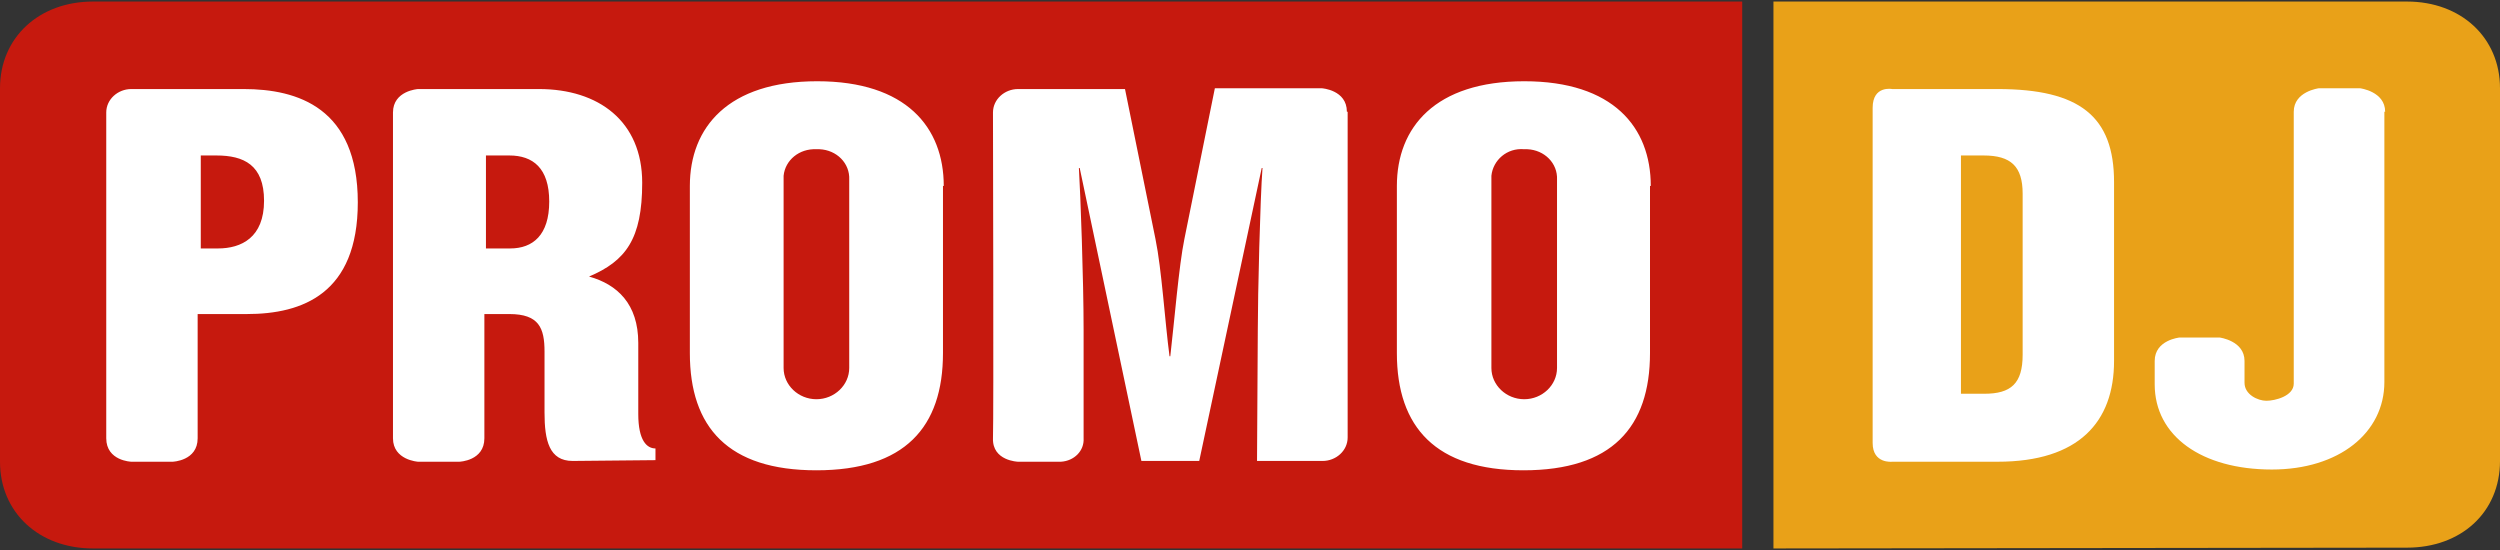
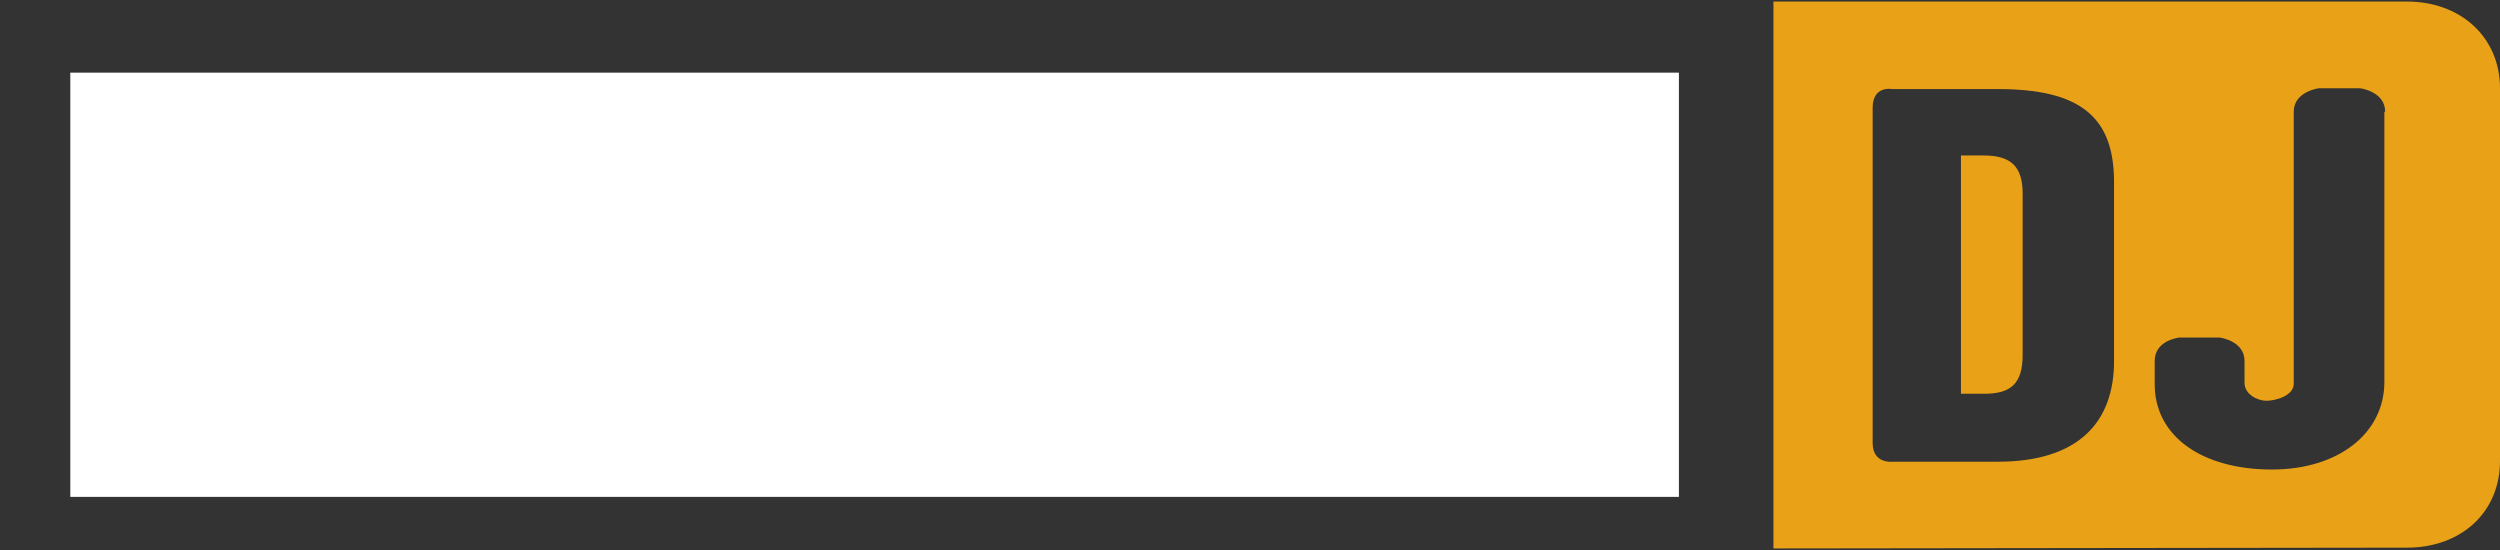
<svg xmlns="http://www.w3.org/2000/svg" width="100" height="22" viewBox="0 0 100 22" fill="none">
  <rect x="0" y="0" width="100" height="22" fill="#333333" stroke="none" />
  <path d="M67.156 2.906H2.812V19.875H67.156V2.906Z" fill="white" />
-   <path d="M97.969 2.906H74.125V19.875H97.969V2.906Z" fill="white" />
-   <path fill-rule="evenodd" clip-rule="evenodd" d="M61.094 5.969C61.781 6 62.312 6.531 62.281 7.188V14.719C62.281 15.406 61.688 15.969 60.969 15.969C60.25 15.969 59.656 15.406 59.656 14.719V7.188C59.656 7.125 59.656 7.094 59.656 7.031C59.719 6.406 60.281 5.906 60.969 5.969C61 5.969 61.062 5.969 61.094 5.969ZM20.375 6.219H19.438V9.938H20.406C21.312 9.938 21.969 9.406 21.969 8.062C21.969 6.719 21.312 6.219 20.375 6.219ZM32.656 5.969C31.969 5.938 31.406 6.406 31.344 7.031C31.344 7.094 31.344 7.125 31.344 7.188V14.719C31.344 15.406 31.938 15.969 32.656 15.969C33.375 15.969 33.969 15.406 33.969 14.719V7.188C34 6.531 33.469 6 32.781 5.969C32.75 5.969 32.719 5.969 32.656 5.969ZM8.656 6.219H8.031V9.938H8.719C9.656 9.938 10.562 9.5 10.562 8.031C10.562 6.594 9.75 6.219 8.656 6.219ZM69.688 0.062V21.938H3.719C1.562 21.938 0 20.5 0 18.469V3.531C0 1.5 1.562 0.062 3.719 0.062H69.688ZM14.312 8.094C14.312 4.312 11.906 3.562 9.75 3.562H5.25C4.719 3.562 4.25 3.969 4.25 4.5V17.531C4.25 18.438 5.25 18.469 5.25 18.469H6.906C6.906 18.469 7.906 18.438 7.906 17.531V12.562H9.875C12.094 12.562 14.312 11.75 14.312 8.094ZM26.219 18.406V17.938C25.875 17.938 25.531 17.625 25.531 16.562V13.719C25.531 12.156 24.688 11.375 23.562 11.062C25.031 10.438 25.688 9.562 25.688 7.312C25.688 4.844 23.938 3.562 21.562 3.562H16.719C16.719 3.562 15.719 3.625 15.719 4.5V17.531C15.719 18.406 16.719 18.469 16.719 18.469H18.375C18.375 18.469 19.375 18.438 19.375 17.531V12.562H20.375C21.562 12.562 21.781 13.125 21.781 14.062V16.5C21.781 17.625 21.969 18.438 22.906 18.438L26.219 18.406ZM37.75 7.438C37.75 5.094 36.25 3.25 32.688 3.25C29.125 3.25 27.594 5.094 27.594 7.438V14.125C27.594 17.094 29.125 18.812 32.656 18.812C36.188 18.812 37.719 17.094 37.719 14.125V7.438H37.75ZM53.875 4.469C53.875 3.594 52.875 3.531 52.875 3.531H48.594L47.375 9.562C47.156 10.625 46.969 12.906 46.812 14.25H46.781C46.594 12.844 46.469 10.781 46.219 9.562L45 3.562H40.719C40.188 3.562 39.719 3.969 39.719 4.5C39.719 5.406 39.75 16.625 39.719 17.531C39.688 18.438 40.719 18.469 40.719 18.469H42.375C42.406 18.469 42.406 18.469 42.438 18.469C42.969 18.438 43.375 18.031 43.344 17.531C43.344 16.688 43.344 13.188 43.344 13.188C43.344 11.188 43.219 7.781 43.156 6.719H43.188L45.656 18.438H47.969L50.469 6.719H50.5C50.406 7.969 50.312 11.781 50.312 13.188L50.281 18.438H52.906C53.438 18.438 53.906 18.031 53.906 17.5V4.469H53.875ZM66.031 7.438C66.031 5.094 64.531 3.25 60.969 3.25C57.406 3.25 55.875 5.094 55.875 7.438V14.125C55.875 17.094 57.438 18.812 60.938 18.812C64.469 18.812 66 17.094 66 14.125V7.438H66.031Z" fill="#C6190E" />
  <path fill-rule="evenodd" clip-rule="evenodd" d="M80.906 7.75V14.188C80.906 15.344 80.438 15.75 79.375 15.75H78.438V6.219H79.344C80.438 6.219 80.906 6.656 80.906 7.75ZM100 3.531V18.438C100 20.5 98.438 21.906 96.281 21.906L70.938 21.938V0.062H96.281C98.438 0.062 100 1.5 100 3.531ZM84.562 7.281C84.562 4.656 83.188 3.562 79.906 3.562H75.688C75.688 3.562 74.906 3.406 74.906 4.312V17.719C74.906 18.562 75.688 18.469 75.688 18.469H79.906C83.156 18.469 84.562 16.875 84.562 14.438V7.281ZM95.406 4.469C95.406 3.656 94.406 3.531 94.406 3.531H92.75C92.75 3.531 91.75 3.656 91.75 4.469V15.344C91.75 15.844 91 16.031 90.656 16.031C90.312 16.031 89.781 15.781 89.781 15.312C89.781 15.312 89.781 15.25 89.781 14.438C89.781 13.625 88.781 13.5 88.781 13.5H87.188C87.188 13.5 86.188 13.594 86.188 14.438V15.375C86.188 17.438 88.062 18.781 90.875 18.781C93.562 18.781 95.375 17.312 95.375 15.281V4.469H95.406Z" fill="#E9A118" />
</svg>